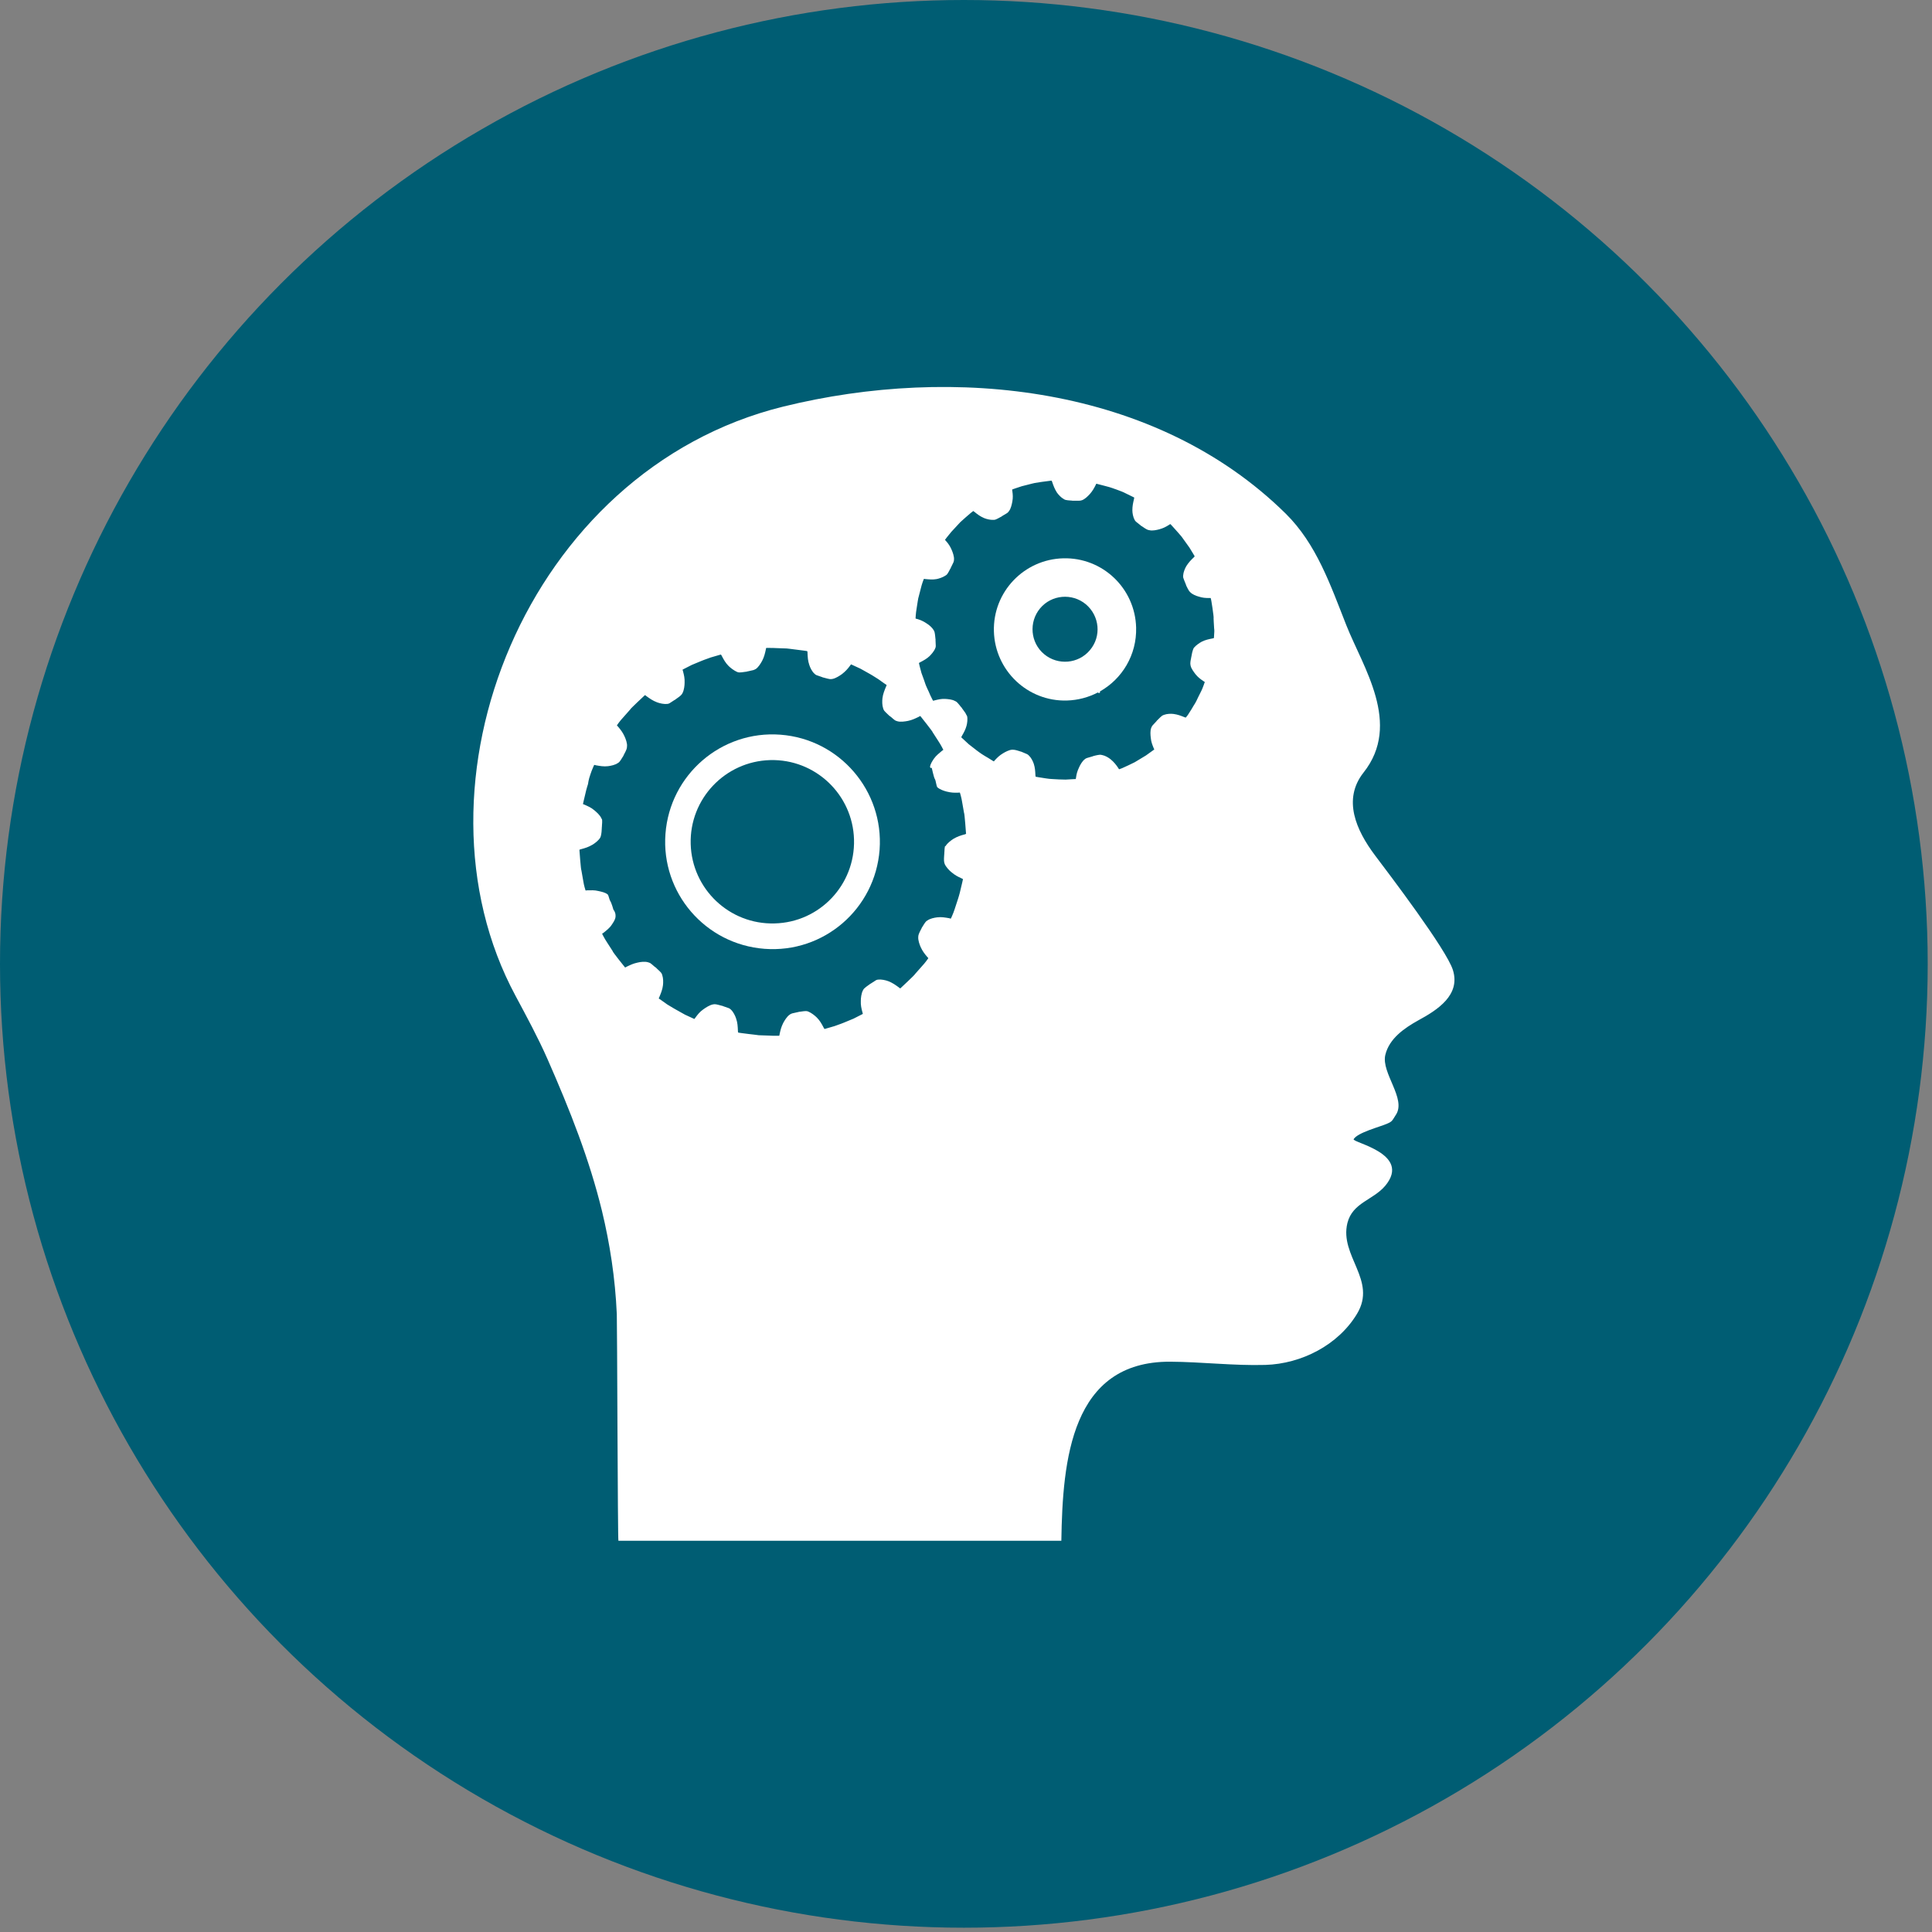
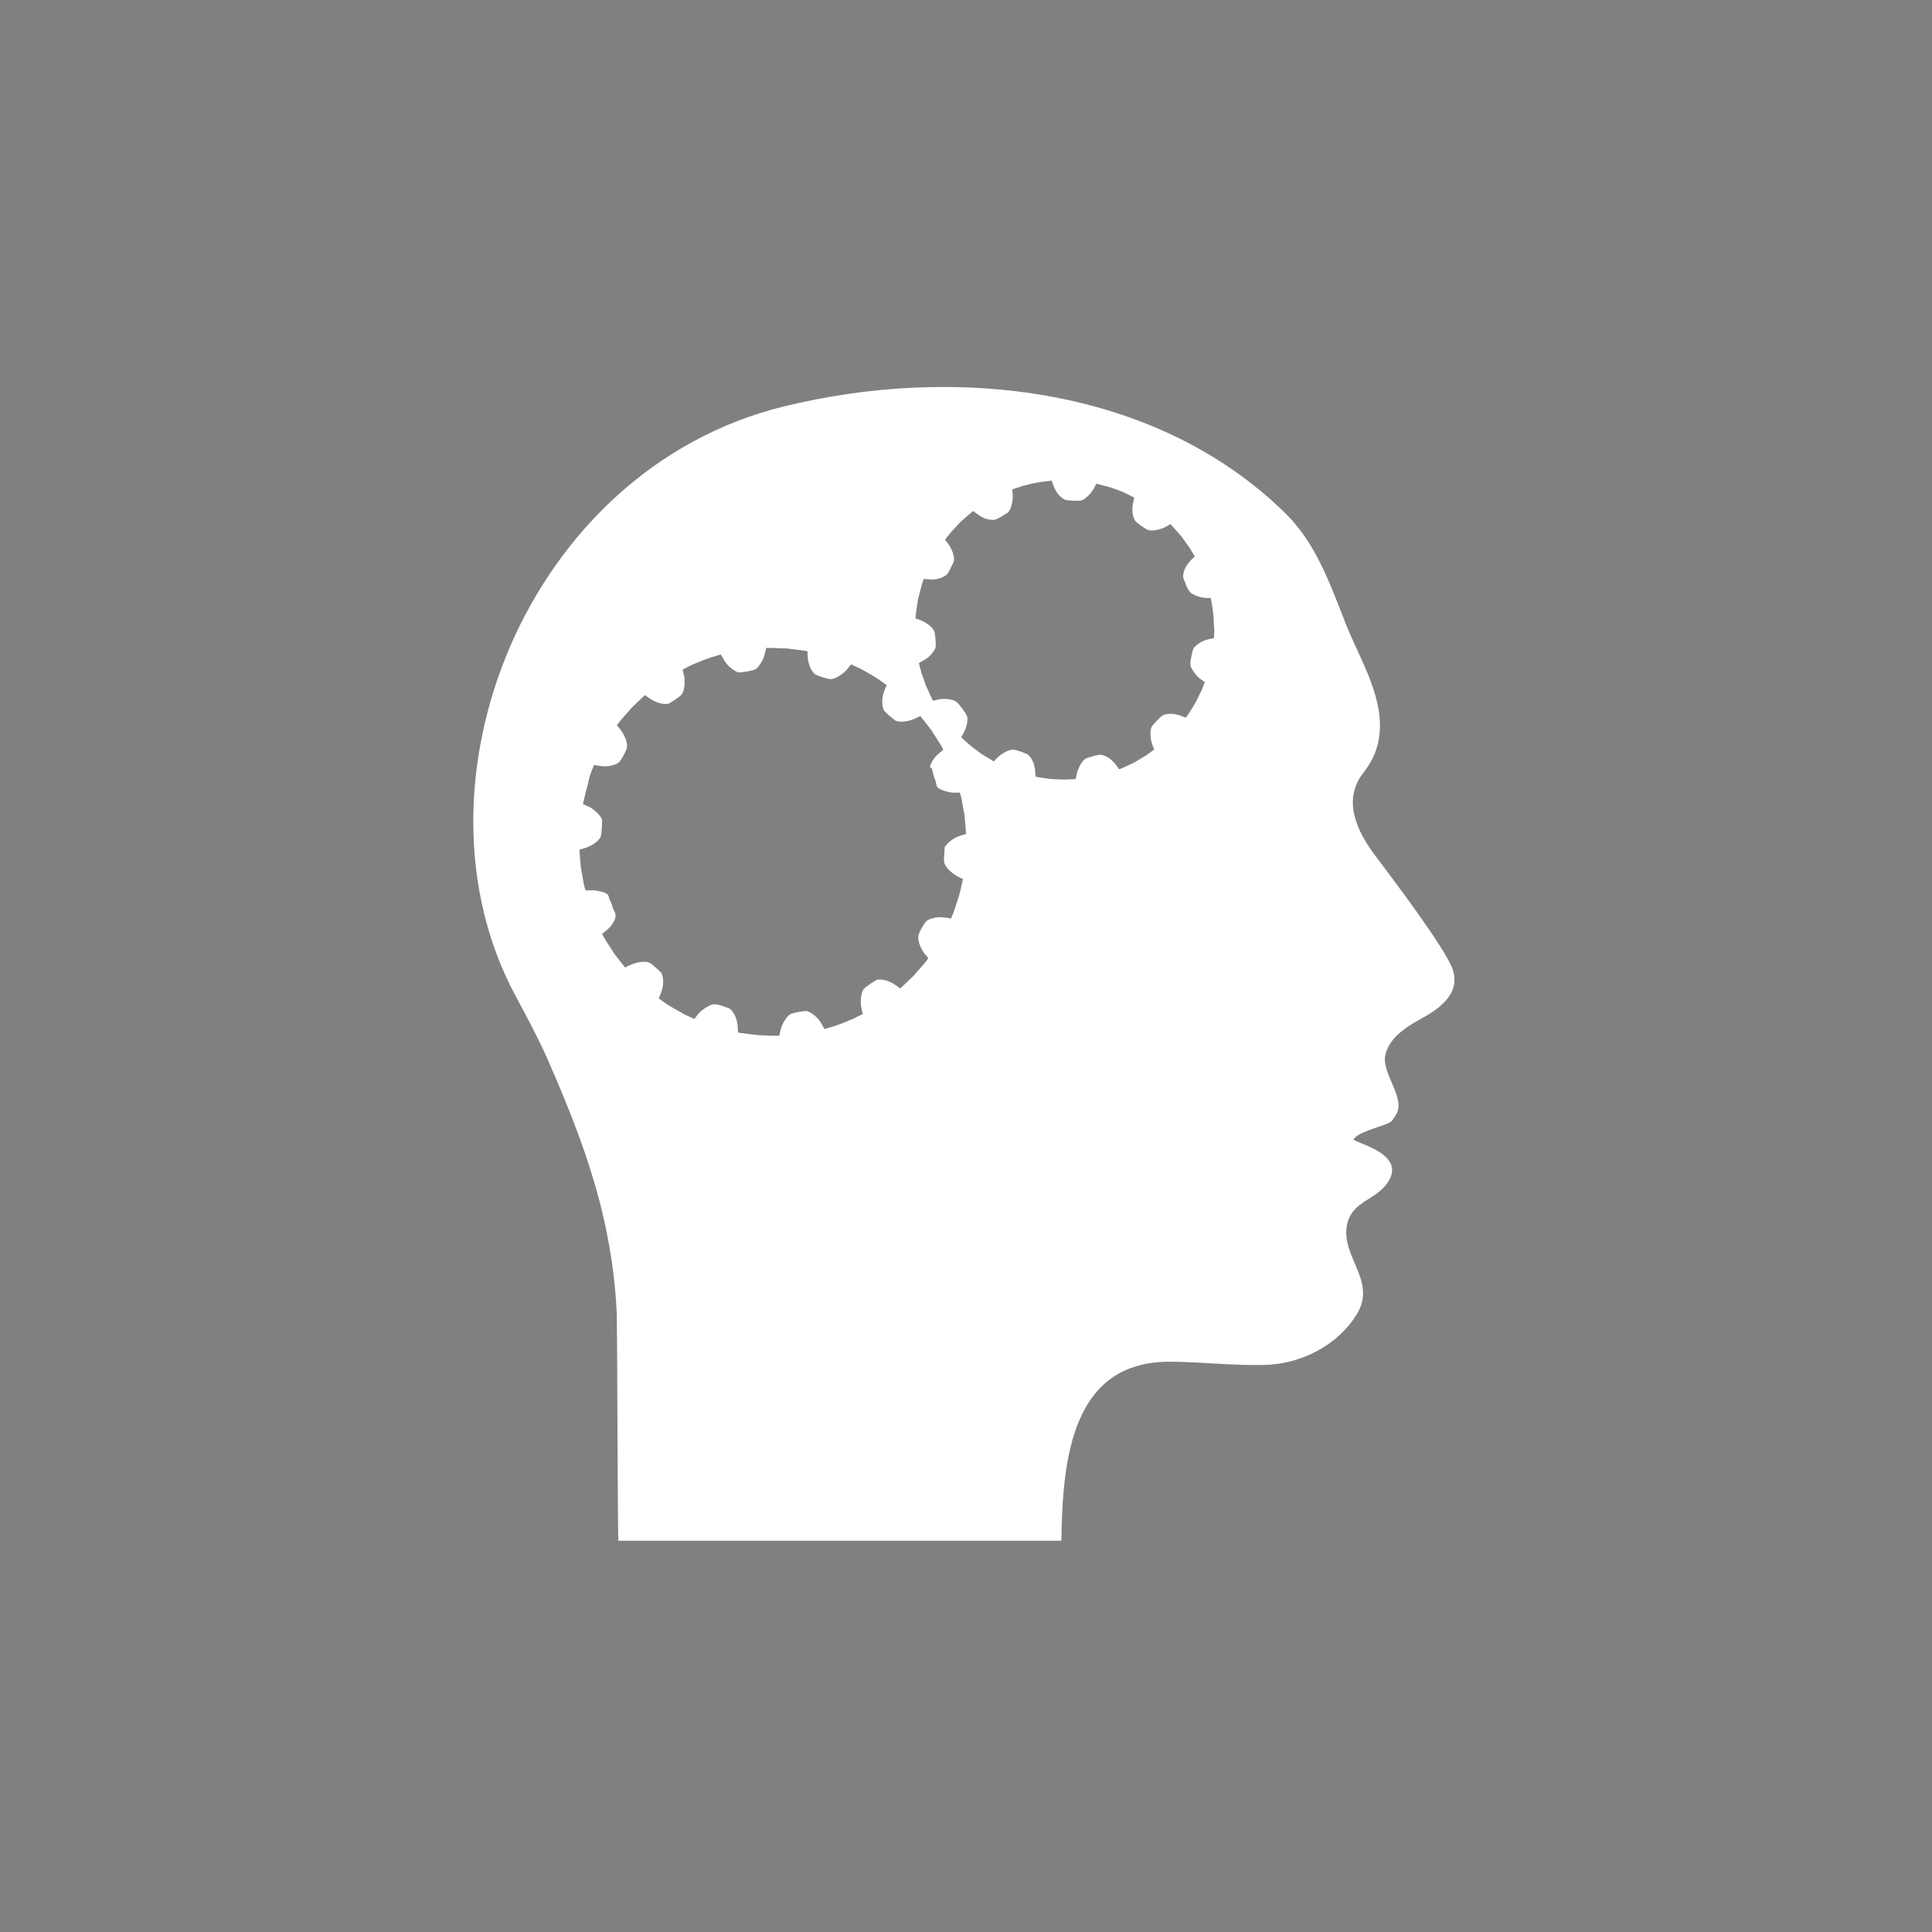
<svg xmlns="http://www.w3.org/2000/svg" width="108px" height="108px" viewBox="0 0 108 108">
  <rect x="0" y="0" width="108" height="108" fill="#808080" stroke="none" />
  <title>IconosOneArk-06</title>
  <desc>Created with Sketch.</desc>
  <g id="Symbols" stroke="none" stroke-width="1" fill="none" fill-rule="evenodd">
    <g id="Flexible&amp;Efficient-Icon" transform="translate(-11, -11)">
      <g id="IconosOneArk-06" transform="translate(11, 11)">
-         <circle id="Oval" fill="#005D73" cx="53.88" cy="53.88" r="53.88" />
        <g id="Group" transform="translate(26, 21)" fill="#FFFFFF" fill-rule="nonzero">
-           <path d="M17.63,20.07 C14.33,19.82 11.45,22.3 11.2,25.61 C10.95,28.91 13.43,31.79 16.74,32.04 C20.05,32.29 22.92,29.81 23.17,26.5 C23.41,23.2 20.93,20.32 17.63,20.07 Z M17.3,30.62 C14.78,30.69 12.68,28.7 12.61,26.18 C12.54,23.66 14.53,21.56 17.05,21.49 C19.57,21.42 21.67,23.41 21.74,25.93 C21.81,28.46 19.82,30.56 17.3,30.62 Z" id="Shape" />
-           <path d="M33.43,10.21 C31.24,10.27 29.5,12.09 29.56,14.29 C29.62,16.48 31.44,18.22 33.64,18.16 C34.27,18.14 34.85,17.98 35.37,17.71 C35.4,17.73 35.43,17.75 35.45,17.74 C35.47,17.72 35.49,17.72 35.49,17.72 C35.49,17.72 35.49,17.69 35.49,17.65 C36.73,16.95 37.55,15.61 37.51,14.08 C37.45,11.88 35.63,10.15 33.43,10.21 Z M34.93,15.34 C34.29,16.11 33.14,16.21 32.37,15.57 C31.6,14.93 31.5,13.78 32.14,13.01 C32.78,12.24 33.93,12.14 34.7,12.78 C35.47,13.43 35.58,14.57 34.93,15.34 Z" id="Shape" />
          <path d="M55.22,33.23 C54.87,32.09 51.63,27.83 50.86,26.81 C49.81,25.41 49.04,23.69 50.22,22.19 C52.38,19.47 50.19,16.3 49.26,13.95 C48.36,11.67 47.59,9.41 45.87,7.71 C38.6,0.55 27.31,-0.62 17.78,1.73 C3.41,5.28 -3.53,22.88 2.82,34.67 C3.44,35.83 4.07,36.99 4.6,38.19 C5.88,41.1 6.95,43.82 7.65,46.69 C8.09,48.52 8.39,50.43 8.48,52.47 C8.5,52.81 8.53,65.13 8.57,65.13 L33.33,65.13 C33.4,60.61 33.88,55.1 39.41,55.12 C41.18,55.13 42.96,55.35 44.73,55.3 C46.75,55.24 48.81,54.19 49.86,52.44 C50.99,50.56 48.87,49.22 49.32,47.37 C49.61,46.22 50.76,46.09 51.44,45.28 C52.93,43.48 49.56,42.87 49.67,42.68 C49.89,42.31 51.14,41.99 51.53,41.82 C51.85,41.68 51.82,41.64 52.03,41.32 C52.63,40.42 51.2,38.98 51.44,37.97 C51.66,37.05 52.51,36.47 53.28,36.04 C54.37,35.45 55.65,34.62 55.22,33.23 Z M27.94,25.64 C27.71,25.7 27.52,25.76 27.3,25.89 C27.16,25.98 26.96,26.13 26.87,26.28 C26.84,26.33 26.83,26.27 26.82,26.33 C26.79,26.47 26.8,26.63 26.79,26.63 C26.8,26.63 26.76,26.96 26.77,27.1 C26.77,27.16 26.79,27.25 26.81,27.3 C26.88,27.46 27.06,27.66 27.19,27.76 C27.38,27.92 27.53,28 27.75,28.1 C27.76,28.11 27.83,28.13 27.83,28.15 C27.83,28.15 27.77,28.43 27.7,28.71 C27.64,28.99 27.55,29.26 27.55,29.26 C27.55,29.26 27.46,29.53 27.37,29.81 C27.32,29.95 27.28,30.08 27.23,30.18 C27.19,30.28 27.16,30.34 27.16,30.34 C27.15,30.36 27.08,30.34 27.07,30.33 C26.84,30.29 26.63,30.25 26.39,30.28 C26.22,30.3 25.99,30.35 25.85,30.45 C25.8,30.48 25.78,30.49 25.74,30.54 C25.65,30.65 25.54,30.86 25.53,30.86 C25.54,30.86 25.41,31.08 25.36,31.22 C25.34,31.28 25.33,31.33 25.33,31.39 C25.32,31.56 25.4,31.8 25.47,31.95 C25.57,32.17 25.68,32.31 25.83,32.49 C25.84,32.5 25.9,32.55 25.89,32.57 C25.89,32.57 25.73,32.81 25.53,33.02 C25.34,33.24 25.15,33.45 25.15,33.45 C25.17,33.47 24.33,34.25 24.33,34.25 C24.32,34.26 24.26,34.21 24.25,34.2 C24.06,34.06 23.89,33.94 23.66,33.85 C23.5,33.79 23.27,33.74 23.09,33.76 C23.03,33.77 23.01,33.77 22.96,33.8 C22.84,33.87 22.65,34.01 22.64,34 C22.65,34.01 22.43,34.14 22.33,34.24 C22.28,34.28 22.26,34.32 22.23,34.38 C22.15,34.54 22.12,34.79 22.12,34.95 C22.11,35.19 22.15,35.36 22.21,35.59 C22.21,35.6 22.24,35.67 22.23,35.68 C22.23,35.68 21.97,35.81 21.72,35.94 C21.46,36.05 21.19,36.16 21.19,36.16 C21.19,36.16 20.92,36.27 20.65,36.36 C20.37,36.44 20.1,36.52 20.1,36.52 C20.08,36.52 20.05,36.46 20.04,36.44 C19.93,36.23 19.83,36.05 19.66,35.88 C19.55,35.77 19.36,35.62 19.19,35.55 C19.13,35.53 19.12,35.52 19.05,35.52 C18.91,35.52 18.67,35.57 18.67,35.56 C18.67,35.57 18.42,35.61 18.28,35.65 C18.22,35.67 18.18,35.69 18.13,35.73 C17.99,35.83 17.86,36.04 17.78,36.19 C17.67,36.41 17.63,36.58 17.58,36.81 C17.58,36.83 17.57,36.9 17.55,36.9 C17.55,36.9 17.48,36.9 17.37,36.9 C17.26,36.9 17.12,36.9 16.98,36.89 C16.69,36.88 16.41,36.87 16.41,36.87 C16.41,36.87 16.13,36.83 15.84,36.8 C15.7,36.78 15.55,36.76 15.45,36.75 C15.34,36.74 15.27,36.72 15.27,36.72 C15.25,36.72 15.25,36.64 15.25,36.62 C15.24,36.38 15.23,36.17 15.15,35.94 C15.1,35.78 14.99,35.56 14.86,35.44 C14.81,35.4 14.81,35.39 14.75,35.36 C14.62,35.31 14.39,35.24 14.39,35.23 C14.39,35.24 14.15,35.16 14.01,35.14 C13.95,35.13 13.9,35.14 13.84,35.15 C13.66,35.19 13.46,35.32 13.32,35.42 C13.12,35.56 13.01,35.7 12.87,35.89 C12.86,35.9 12.82,35.97 12.81,35.96 C12.81,35.96 12.55,35.84 12.29,35.72 C12.04,35.58 11.79,35.44 11.79,35.44 C11.79,35.44 11.54,35.3 11.3,35.15 C11.07,34.98 10.83,34.82 10.83,34.82 C10.82,34.81 10.85,34.74 10.86,34.73 C10.95,34.51 11.03,34.32 11.06,34.08 C11.08,33.92 11.08,33.68 11.02,33.51 C11,33.45 11,33.44 10.96,33.38 C10.87,33.27 10.68,33.12 10.69,33.11 C10.69,33.11 10.64,33.07 10.57,33.02 C10.51,32.97 10.44,32.9 10.38,32.86 C10.33,32.82 10.28,32.81 10.22,32.79 C10.05,32.74 9.8,32.77 9.64,32.81 C9.4,32.86 9.24,32.94 9.03,33.04 C9.02,33.05 8.95,33.09 8.94,33.08 C8.94,33.08 8.22,32.19 8.25,32.17 C8.25,32.17 8.1,31.93 7.94,31.69 C7.78,31.45 7.66,31.2 7.66,31.2 C7.65,31.19 7.72,31.16 7.73,31.15 C7.91,31 8.07,30.89 8.2,30.69 C8.29,30.55 8.4,30.41 8.41,30.23 C8.41,30.17 8.41,30.14 8.4,30.08 C8.37,29.94 8.29,29.85 8.29,29.85 C8.29,29.85 8.19,29.48 8.11,29.36 C8.07,29.31 8.02,29.06 7.98,29.01 C7.85,28.89 7.63,28.85 7.46,28.81 C7.22,28.75 7.05,28.77 6.82,28.77 C6.8,28.77 6.73,28.79 6.73,28.77 C6.73,28.77 6.64,28.5 6.6,28.22 C6.55,27.94 6.5,27.65 6.5,27.65 C6.47,27.65 6.39,26.51 6.39,26.51 C6.39,26.49 6.46,26.48 6.48,26.47 C6.71,26.41 6.9,26.35 7.12,26.22 C7.27,26.13 7.46,25.98 7.55,25.83 C7.58,25.78 7.6,25.69 7.61,25.63 C7.64,25.49 7.64,25.18 7.65,25.18 C7.64,25.18 7.67,25 7.66,24.86 C7.66,24.8 7.64,24.79 7.61,24.73 C7.54,24.57 7.36,24.41 7.23,24.3 C7.04,24.14 6.89,24.08 6.67,23.98 C6.66,23.97 6.58,23.96 6.59,23.94 C6.59,23.94 6.65,23.66 6.72,23.38 C6.78,23.1 6.87,22.83 6.87,22.83 C6.87,22.83 6.9,22.57 7,22.3 C7.05,22.16 7.09,22.03 7.14,21.93 C7.18,21.83 7.21,21.77 7.21,21.77 C7.22,21.75 7.29,21.77 7.31,21.78 C7.54,21.82 7.75,21.86 7.99,21.83 C8.15,21.81 8.39,21.76 8.53,21.66 C8.58,21.63 8.6,21.62 8.64,21.57 C8.73,21.46 8.84,21.25 8.85,21.25 C8.84,21.24 8.97,21.03 9.02,20.89 C9.04,20.83 9.05,20.78 9.05,20.72 C9.07,20.55 8.98,20.31 8.91,20.16 C8.81,19.94 8.7,19.8 8.55,19.62 C8.54,19.61 8.48,19.56 8.49,19.54 C8.49,19.54 8.65,19.3 8.85,19.09 C9.04,18.87 9.23,18.66 9.23,18.66 C9.21,18.64 10.05,17.86 10.05,17.86 C10.06,17.85 10.12,17.9 10.13,17.91 C10.32,18.05 10.49,18.17 10.73,18.26 C10.89,18.32 11.12,18.37 11.3,18.35 C11.36,18.34 11.38,18.34 11.43,18.31 C11.55,18.24 11.74,18.1 11.75,18.11 C11.74,18.1 11.96,17.97 12.06,17.87 C12.11,17.82 12.13,17.79 12.16,17.73 C12.24,17.57 12.27,17.32 12.27,17.16 C12.28,16.92 12.24,16.75 12.18,16.52 C12.18,16.51 12.15,16.44 12.16,16.43 C12.16,16.43 12.42,16.3 12.67,16.17 C12.93,16.06 13.2,15.95 13.2,15.95 C13.2,15.95 13.47,15.84 13.74,15.75 C14.02,15.67 14.29,15.59 14.29,15.59 C14.31,15.59 14.34,15.65 14.35,15.67 C14.46,15.88 14.56,16.06 14.73,16.23 C14.84,16.34 15.04,16.49 15.2,16.56 C15.26,16.58 15.27,16.59 15.34,16.59 C15.48,16.59 15.72,16.54 15.72,16.55 C15.72,16.54 15.97,16.5 16.11,16.46 C16.17,16.44 16.21,16.42 16.26,16.39 C16.4,16.29 16.53,16.08 16.61,15.93 C16.72,15.71 16.76,15.54 16.81,15.31 C16.81,15.3 16.82,15.22 16.84,15.22 C16.84,15.22 16.91,15.22 17.02,15.22 C17.13,15.22 17.27,15.22 17.41,15.23 C17.7,15.24 17.98,15.25 17.98,15.25 C17.98,15.25 18.26,15.28 18.55,15.32 C18.69,15.34 18.83,15.36 18.94,15.37 C19.05,15.38 19.12,15.4 19.12,15.4 C19.14,15.4 19.14,15.48 19.14,15.49 C19.15,15.73 19.16,15.94 19.24,16.17 C19.29,16.33 19.4,16.55 19.53,16.66 C19.57,16.7 19.58,16.71 19.64,16.74 C19.77,16.79 20,16.86 20,16.87 C20,16.86 20.24,16.94 20.38,16.96 C20.44,16.97 20.49,16.96 20.55,16.95 C20.73,16.91 20.93,16.78 21.07,16.68 C21.26,16.53 21.38,16.4 21.52,16.21 C21.53,16.2 21.57,16.13 21.58,16.14 C21.58,16.14 21.84,16.26 22.1,16.38 C22.35,16.52 22.6,16.66 22.6,16.66 C22.6,16.66 22.85,16.8 23.09,16.96 C23.32,17.13 23.56,17.29 23.56,17.29 C23.57,17.3 23.54,17.37 23.53,17.38 C23.44,17.6 23.36,17.79 23.33,18.03 C23.31,18.19 23.31,18.43 23.37,18.6 C23.39,18.66 23.39,18.67 23.43,18.73 C23.52,18.84 23.7,18.99 23.7,19 C23.7,19 23.75,19.04 23.82,19.09 C23.88,19.14 23.95,19.21 24.01,19.25 C24.06,19.29 24.11,19.3 24.17,19.32 C24.34,19.37 24.59,19.33 24.75,19.3 C24.99,19.25 25.15,19.17 25.36,19.07 C25.37,19.06 25.44,19.02 25.45,19.03 C25.45,19.03 26.17,19.93 26.14,19.94 C26.14,19.94 26.3,20.18 26.45,20.42 C26.61,20.66 26.73,20.91 26.73,20.91 C26.74,20.93 26.68,20.95 26.67,20.96 C26.49,21.12 26.34,21.22 26.2,21.42 C26.11,21.56 26.01,21.7 25.99,21.87 C25.99,21.87 25.99,21.87 25.99,21.87 C26.02,21.98 26.09,21.91 26.08,21.91 C26.09,21.91 26.19,22.45 26.27,22.57 C26.31,22.63 26.35,22.97 26.4,23.01 C26.53,23.13 26.76,23.21 26.92,23.25 C27.16,23.31 27.33,23.32 27.57,23.31 C27.59,23.31 27.66,23.3 27.66,23.31 C27.66,23.31 27.75,23.59 27.79,23.87 C27.84,24.15 27.89,24.44 27.89,24.44 C27.92,24.44 28,25.58 28,25.58 C28.03,25.62 27.95,25.63 27.94,25.64 Z M41.87,14.48 C41.86,14.59 41.86,14.66 41.86,14.66 C41.86,14.68 41.79,14.68 41.78,14.69 C41.57,14.73 41.38,14.77 41.18,14.87 C41.05,14.94 40.86,15.07 40.75,15.2 C40.71,15.25 40.7,15.29 40.68,15.35 C40.63,15.48 40.6,15.74 40.59,15.74 C40.6,15.74 40.54,15.94 40.54,16.08 C40.54,16.14 40.55,16.17 40.56,16.23 C40.6,16.39 40.74,16.57 40.83,16.69 C40.97,16.86 41.1,16.96 41.28,17.08 C41.29,17.09 41.35,17.12 41.35,17.13 C41.35,17.13 41.32,17.19 41.29,17.29 C41.25,17.39 41.21,17.52 41.14,17.65 C41.01,17.9 40.89,18.16 40.89,18.16 C40.89,18.16 40.86,18.22 40.81,18.31 C40.75,18.4 40.68,18.52 40.61,18.64 C40.53,18.76 40.46,18.88 40.4,18.97 C40.34,19.05 40.29,19.11 40.29,19.11 C40.28,19.12 40.22,19.09 40.21,19.09 C40.01,19.01 39.83,18.94 39.6,18.91 C39.45,18.89 39.23,18.9 39.07,18.96 C39.02,18.98 39,18.98 38.95,19.02 C38.84,19.1 38.69,19.28 38.68,19.27 C38.69,19.28 38.52,19.45 38.43,19.55 C38.39,19.6 38.37,19.64 38.35,19.7 C38.29,19.86 38.31,20.09 38.33,20.25 C38.35,20.47 38.41,20.62 38.49,20.82 C38.5,20.83 38.53,20.89 38.52,20.9 C38.52,20.9 38.29,21.07 38.06,21.23 C37.82,21.37 37.58,21.52 37.58,21.52 C37.58,21.52 37.52,21.56 37.43,21.61 C37.33,21.66 37.21,21.72 37.08,21.78 C36.95,21.84 36.82,21.9 36.73,21.94 C36.63,21.98 36.57,22 36.57,22 C36.55,22.01 36.52,21.95 36.51,21.93 C36.39,21.75 36.27,21.6 36.09,21.45 C35.97,21.35 35.78,21.24 35.62,21.21 C35.56,21.2 35.55,21.19 35.49,21.19 C35.35,21.2 35.13,21.26 35.13,21.26 C35.13,21.27 34.9,21.33 34.77,21.37 C34.71,21.39 34.67,21.41 34.63,21.45 C34.5,21.55 34.38,21.76 34.32,21.9 C34.22,22.11 34.18,22.26 34.15,22.47 C34.15,22.48 34.14,22.55 34.13,22.55 C34.13,22.55 33.85,22.56 33.57,22.58 C33.29,22.58 33.01,22.56 33.01,22.56 C33.01,22.56 32.94,22.56 32.83,22.55 C32.72,22.55 32.59,22.53 32.45,22.51 C32.17,22.47 31.9,22.42 31.9,22.42 C31.88,22.42 31.89,22.35 31.88,22.33 C31.87,22.11 31.86,21.92 31.79,21.7 C31.74,21.55 31.64,21.35 31.52,21.24 C31.48,21.2 31.47,21.19 31.42,21.16 C31.36,21.13 31.28,21.1 31.21,21.07 C31.14,21.04 31.09,21.02 31.09,21.02 C31.09,21.03 30.86,20.94 30.73,20.92 C30.67,20.91 30.62,20.91 30.57,20.91 C30.41,20.92 30.2,21.03 30.07,21.11 C29.87,21.23 29.76,21.34 29.61,21.5 C29.6,21.51 29.56,21.57 29.55,21.56 C29.55,21.56 29.49,21.53 29.4,21.47 C29.31,21.41 29.19,21.34 29.07,21.27 C28.83,21.13 28.6,20.95 28.6,20.95 C28.6,20.95 28.38,20.78 28.15,20.6 C27.94,20.41 27.74,20.22 27.74,20.22 C27.73,20.21 27.77,20.15 27.77,20.14 C27.88,19.95 27.97,19.79 28.03,19.57 C28.07,19.42 28.1,19.19 28.06,19.03 C28,18.93 28,18.92 27.97,18.86 C27.9,18.75 27.75,18.57 27.76,18.56 C27.75,18.57 27.61,18.37 27.51,18.27 C27.47,18.23 27.43,18.2 27.37,18.18 C27.23,18.1 27,18.08 26.84,18.07 C26.61,18.06 26.46,18.1 26.25,18.15 C26.24,18.15 26.17,18.18 26.16,18.17 C26.16,18.17 26.12,18.11 26.08,18.02 C26.03,17.92 25.97,17.8 25.92,17.67 C25.86,17.54 25.8,17.42 25.76,17.32 C25.72,17.22 25.7,17.15 25.7,17.15 C25.7,17.15 25.61,16.88 25.51,16.62 C25.43,16.35 25.37,16.07 25.37,16.07 C25.37,16.05 25.43,16.03 25.44,16.02 C25.63,15.92 25.8,15.83 25.96,15.68 C26.07,15.57 26.22,15.4 26.28,15.24 C26.3,15.19 26.31,15.17 26.31,15.11 C26.31,15.04 26.3,14.95 26.3,14.88 C26.3,14.81 26.29,14.75 26.3,14.75 C26.29,14.75 26.28,14.51 26.25,14.37 C26.24,14.31 26.22,14.27 26.19,14.22 C26.1,14.07 25.93,13.93 25.8,13.85 C25.61,13.72 25.46,13.66 25.26,13.6 C25.25,13.6 25.18,13.58 25.18,13.57 C25.18,13.57 25.19,13.29 25.24,13.01 C25.28,12.73 25.33,12.45 25.33,12.45 C25.33,12.45 25.4,12.18 25.47,11.91 C25.53,11.64 25.64,11.37 25.64,11.37 C25.65,11.35 25.71,11.37 25.73,11.37 C25.95,11.39 26.14,11.41 26.36,11.37 C26.51,11.34 26.71,11.27 26.86,11.17 C26.91,11.14 26.92,11.13 26.96,11.08 C27.04,10.97 27.13,10.76 27.14,10.77 C27.13,10.76 27.25,10.55 27.3,10.43 C27.32,10.37 27.33,10.33 27.33,10.27 C27.34,10.1 27.26,9.88 27.2,9.74 C27.11,9.53 27.02,9.4 26.88,9.24 C26.87,9.23 26.82,9.18 26.83,9.17 C26.83,9.17 27,8.94 27.18,8.73 C27.37,8.52 27.56,8.32 27.56,8.32 C27.56,8.32 27.61,8.27 27.68,8.19 C27.76,8.12 27.86,8.03 27.97,7.93 C28.08,7.84 28.18,7.75 28.26,7.68 C28.34,7.62 28.4,7.57 28.4,7.57 C28.41,7.56 28.46,7.61 28.48,7.62 C28.65,7.76 28.8,7.87 29.01,7.96 C29.15,8.02 29.37,8.07 29.53,8.06 C29.59,8.06 29.6,8.06 29.66,8.04 C29.79,7.99 29.98,7.87 29.98,7.88 C29.97,7.87 30.19,7.75 30.3,7.68 C30.35,7.64 30.38,7.61 30.41,7.56 C30.51,7.43 30.56,7.2 30.59,7.04 C30.63,6.82 30.62,6.66 30.59,6.45 C30.59,6.44 30.57,6.37 30.59,6.36 C30.59,6.36 30.86,6.26 31.12,6.18 C31.39,6.11 31.67,6.04 31.67,6.04 C31.67,6.04 31.74,6.02 31.84,6 C31.94,5.98 32.08,5.96 32.22,5.94 C32.36,5.92 32.5,5.9 32.6,5.89 C32.71,5.87 32.78,5.87 32.78,5.87 C32.8,5.87 32.81,5.94 32.82,5.95 C32.89,6.16 32.96,6.34 33.08,6.53 C33.17,6.66 33.32,6.82 33.47,6.9 C33.52,6.93 33.53,6.94 33.59,6.95 C33.72,6.98 33.95,6.98 33.95,6.99 C33.95,6.99 34.01,6.99 34.09,6.99 C34.17,6.99 34.26,6.99 34.33,6.99 C34.39,6.99 34.43,6.98 34.49,6.96 C34.65,6.9 34.81,6.74 34.92,6.62 C35.07,6.45 35.15,6.31 35.25,6.11 C35.26,6.1 35.28,6.03 35.29,6.04 C35.29,6.04 35.56,6.11 35.83,6.18 C35.97,6.21 36.1,6.26 36.2,6.29 C36.3,6.33 36.37,6.35 36.37,6.35 C36.37,6.35 36.44,6.38 36.53,6.41 C36.63,6.45 36.76,6.49 36.89,6.56 C37.14,6.68 37.4,6.81 37.4,6.81 C37.41,6.82 37.39,6.88 37.39,6.9 C37.34,7.11 37.3,7.29 37.3,7.52 C37.3,7.68 37.34,7.9 37.42,8.05 C37.45,8.1 37.45,8.11 37.5,8.16 C37.6,8.25 37.79,8.38 37.78,8.39 C37.79,8.38 37.98,8.53 38.1,8.59 C38.15,8.62 38.2,8.63 38.26,8.64 C38.42,8.68 38.65,8.63 38.8,8.59 C39.02,8.53 39.16,8.46 39.35,8.34 C39.36,8.33 39.42,8.29 39.43,8.3 C39.43,8.3 39.48,8.35 39.55,8.43 C39.62,8.51 39.71,8.61 39.81,8.72 C39.9,8.83 40,8.93 40.06,9.01 C40.12,9.1 40.16,9.15 40.16,9.15 C40.16,9.15 40.32,9.38 40.49,9.61 C40.64,9.85 40.78,10.09 40.78,10.09 C40.79,10.1 40.74,10.15 40.73,10.16 C40.57,10.31 40.44,10.45 40.32,10.64 C40.24,10.77 40.15,10.99 40.14,11.16 C40.14,11.22 40.13,11.25 40.15,11.31 C40.19,11.44 40.33,11.75 40.32,11.76 C40.33,11.76 40.38,11.89 40.45,12 C40.48,12.05 40.5,12.07 40.54,12.11 C40.66,12.23 40.86,12.31 41.01,12.35 C41.23,12.42 41.38,12.43 41.6,12.43 C41.61,12.43 41.68,12.42 41.68,12.44 C41.7,12.43 41.87,13.55 41.84,13.56 C41.84,13.56 41.85,13.84 41.87,14.12 C41.89,14.23 41.88,14.37 41.87,14.48 Z" id="Shape" />
        </g>
      </g>
    </g>
  </g>
</svg>